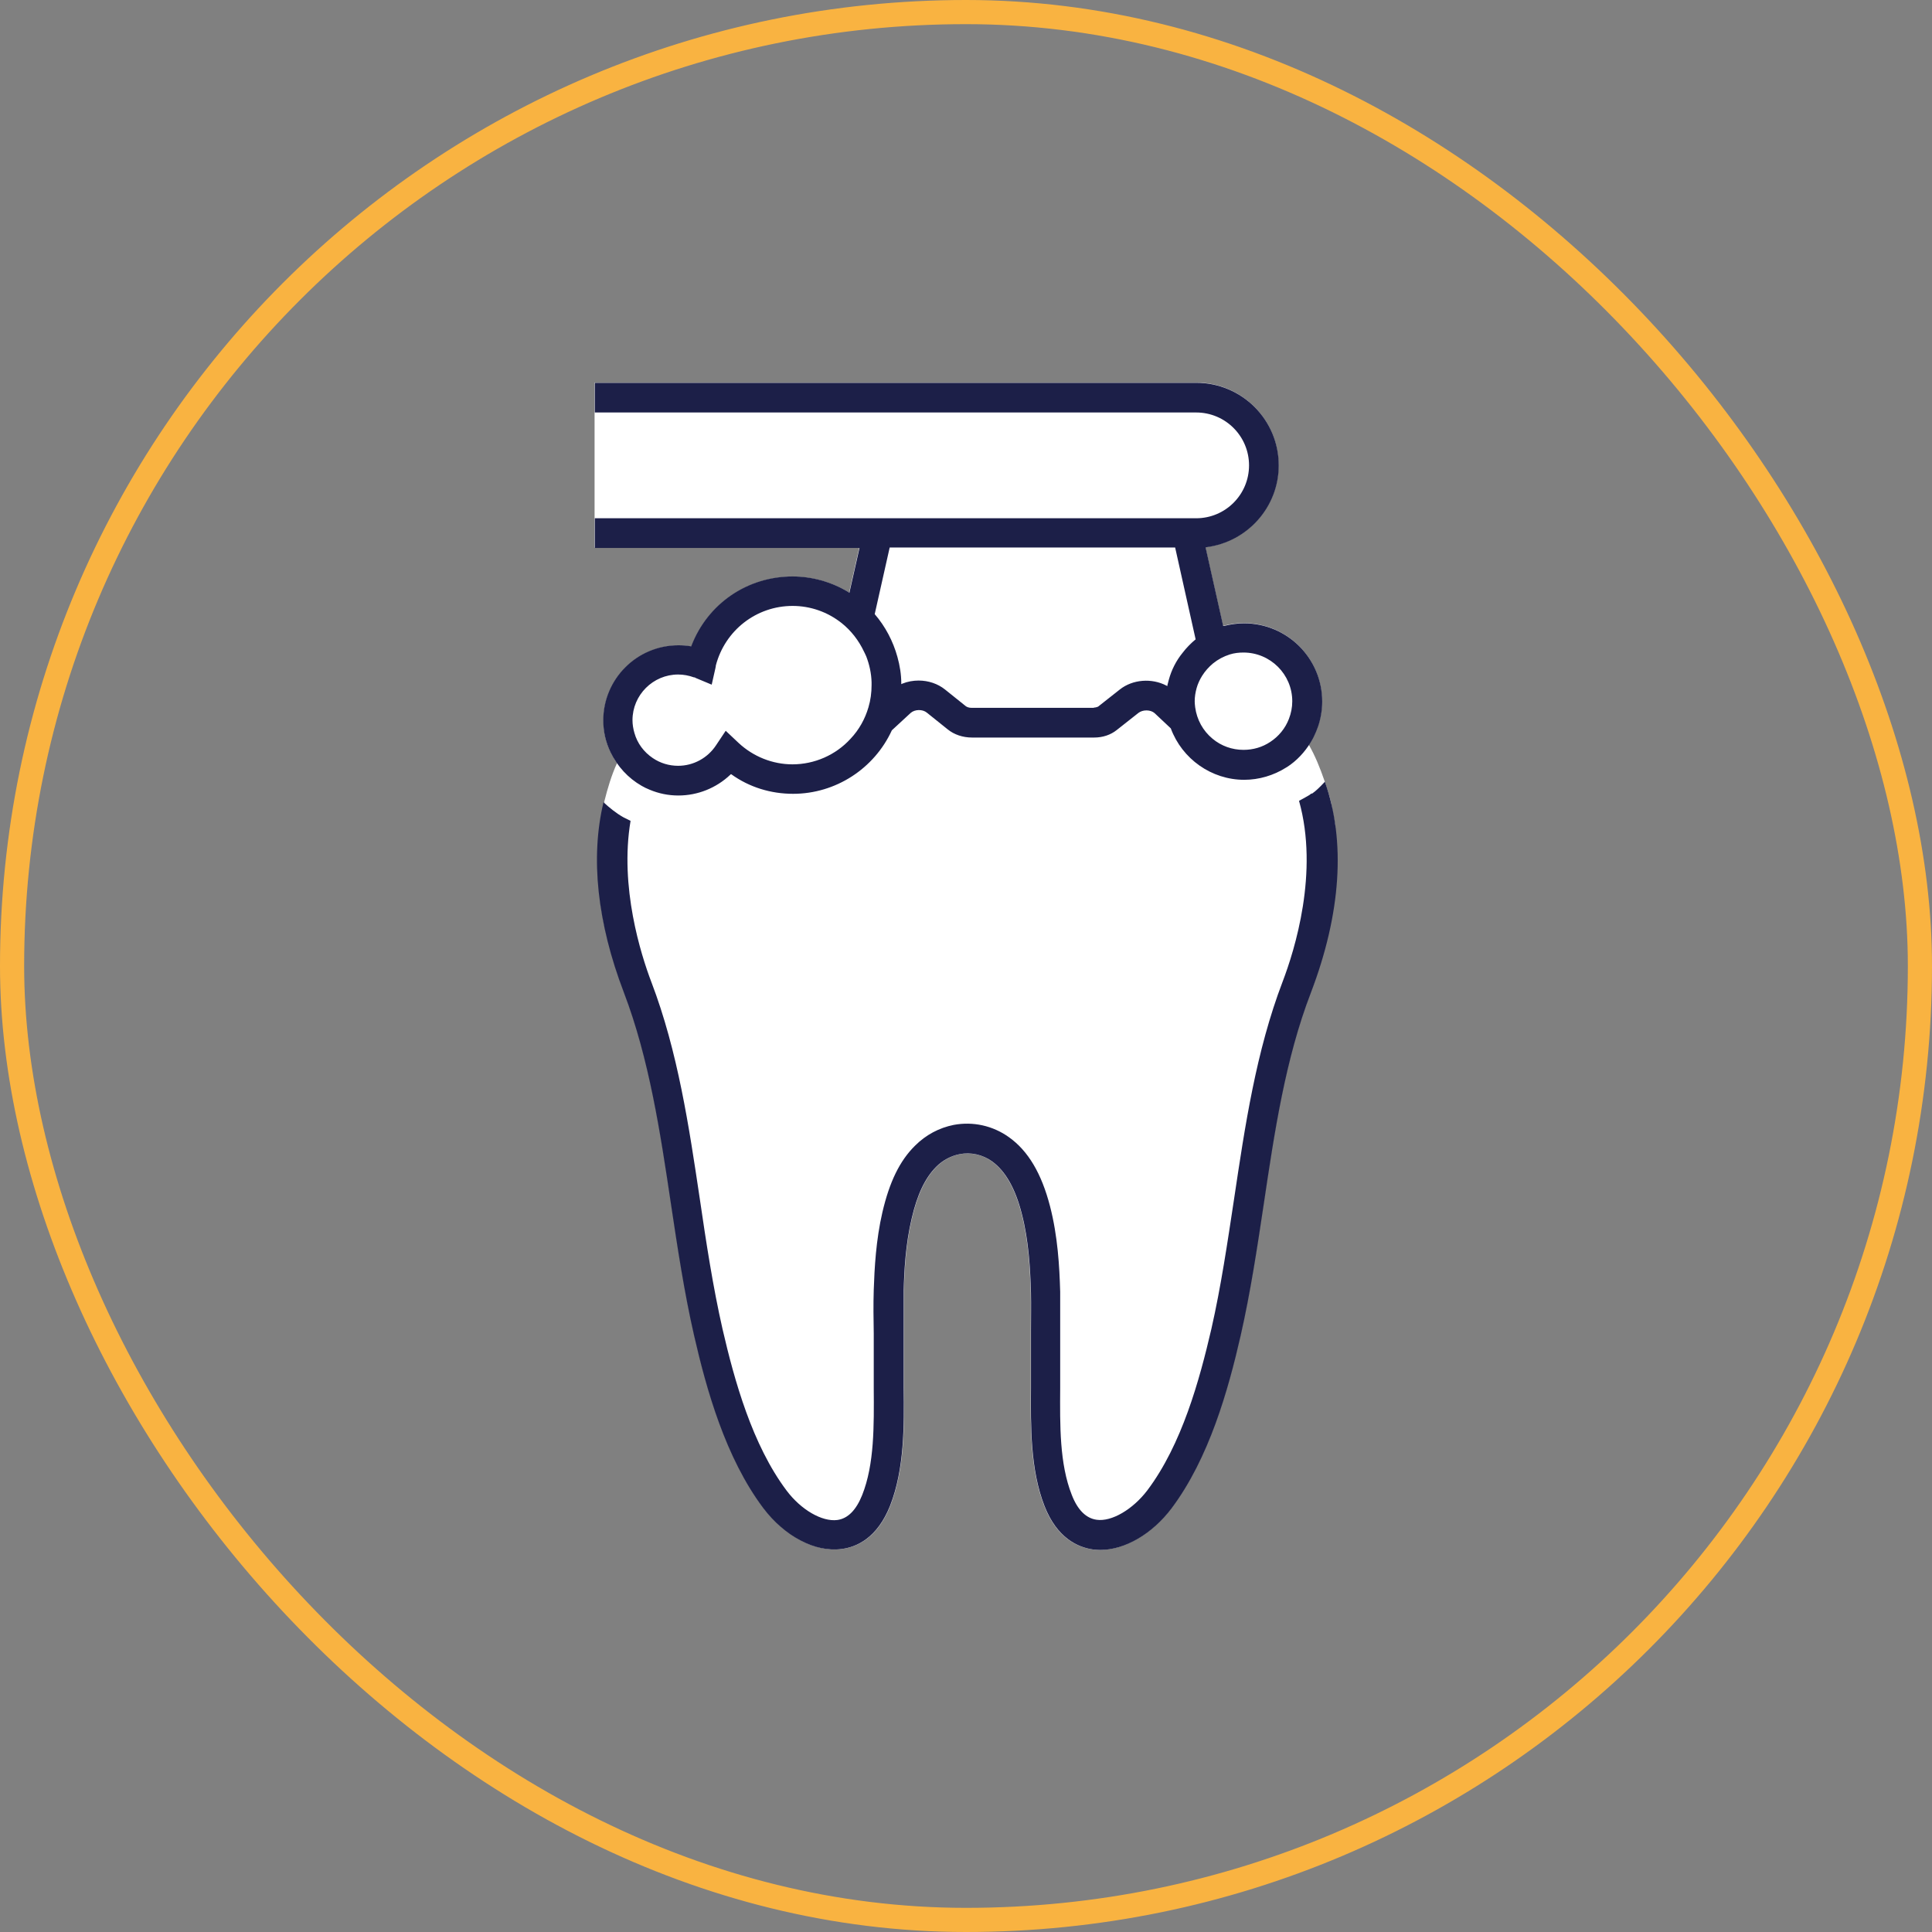
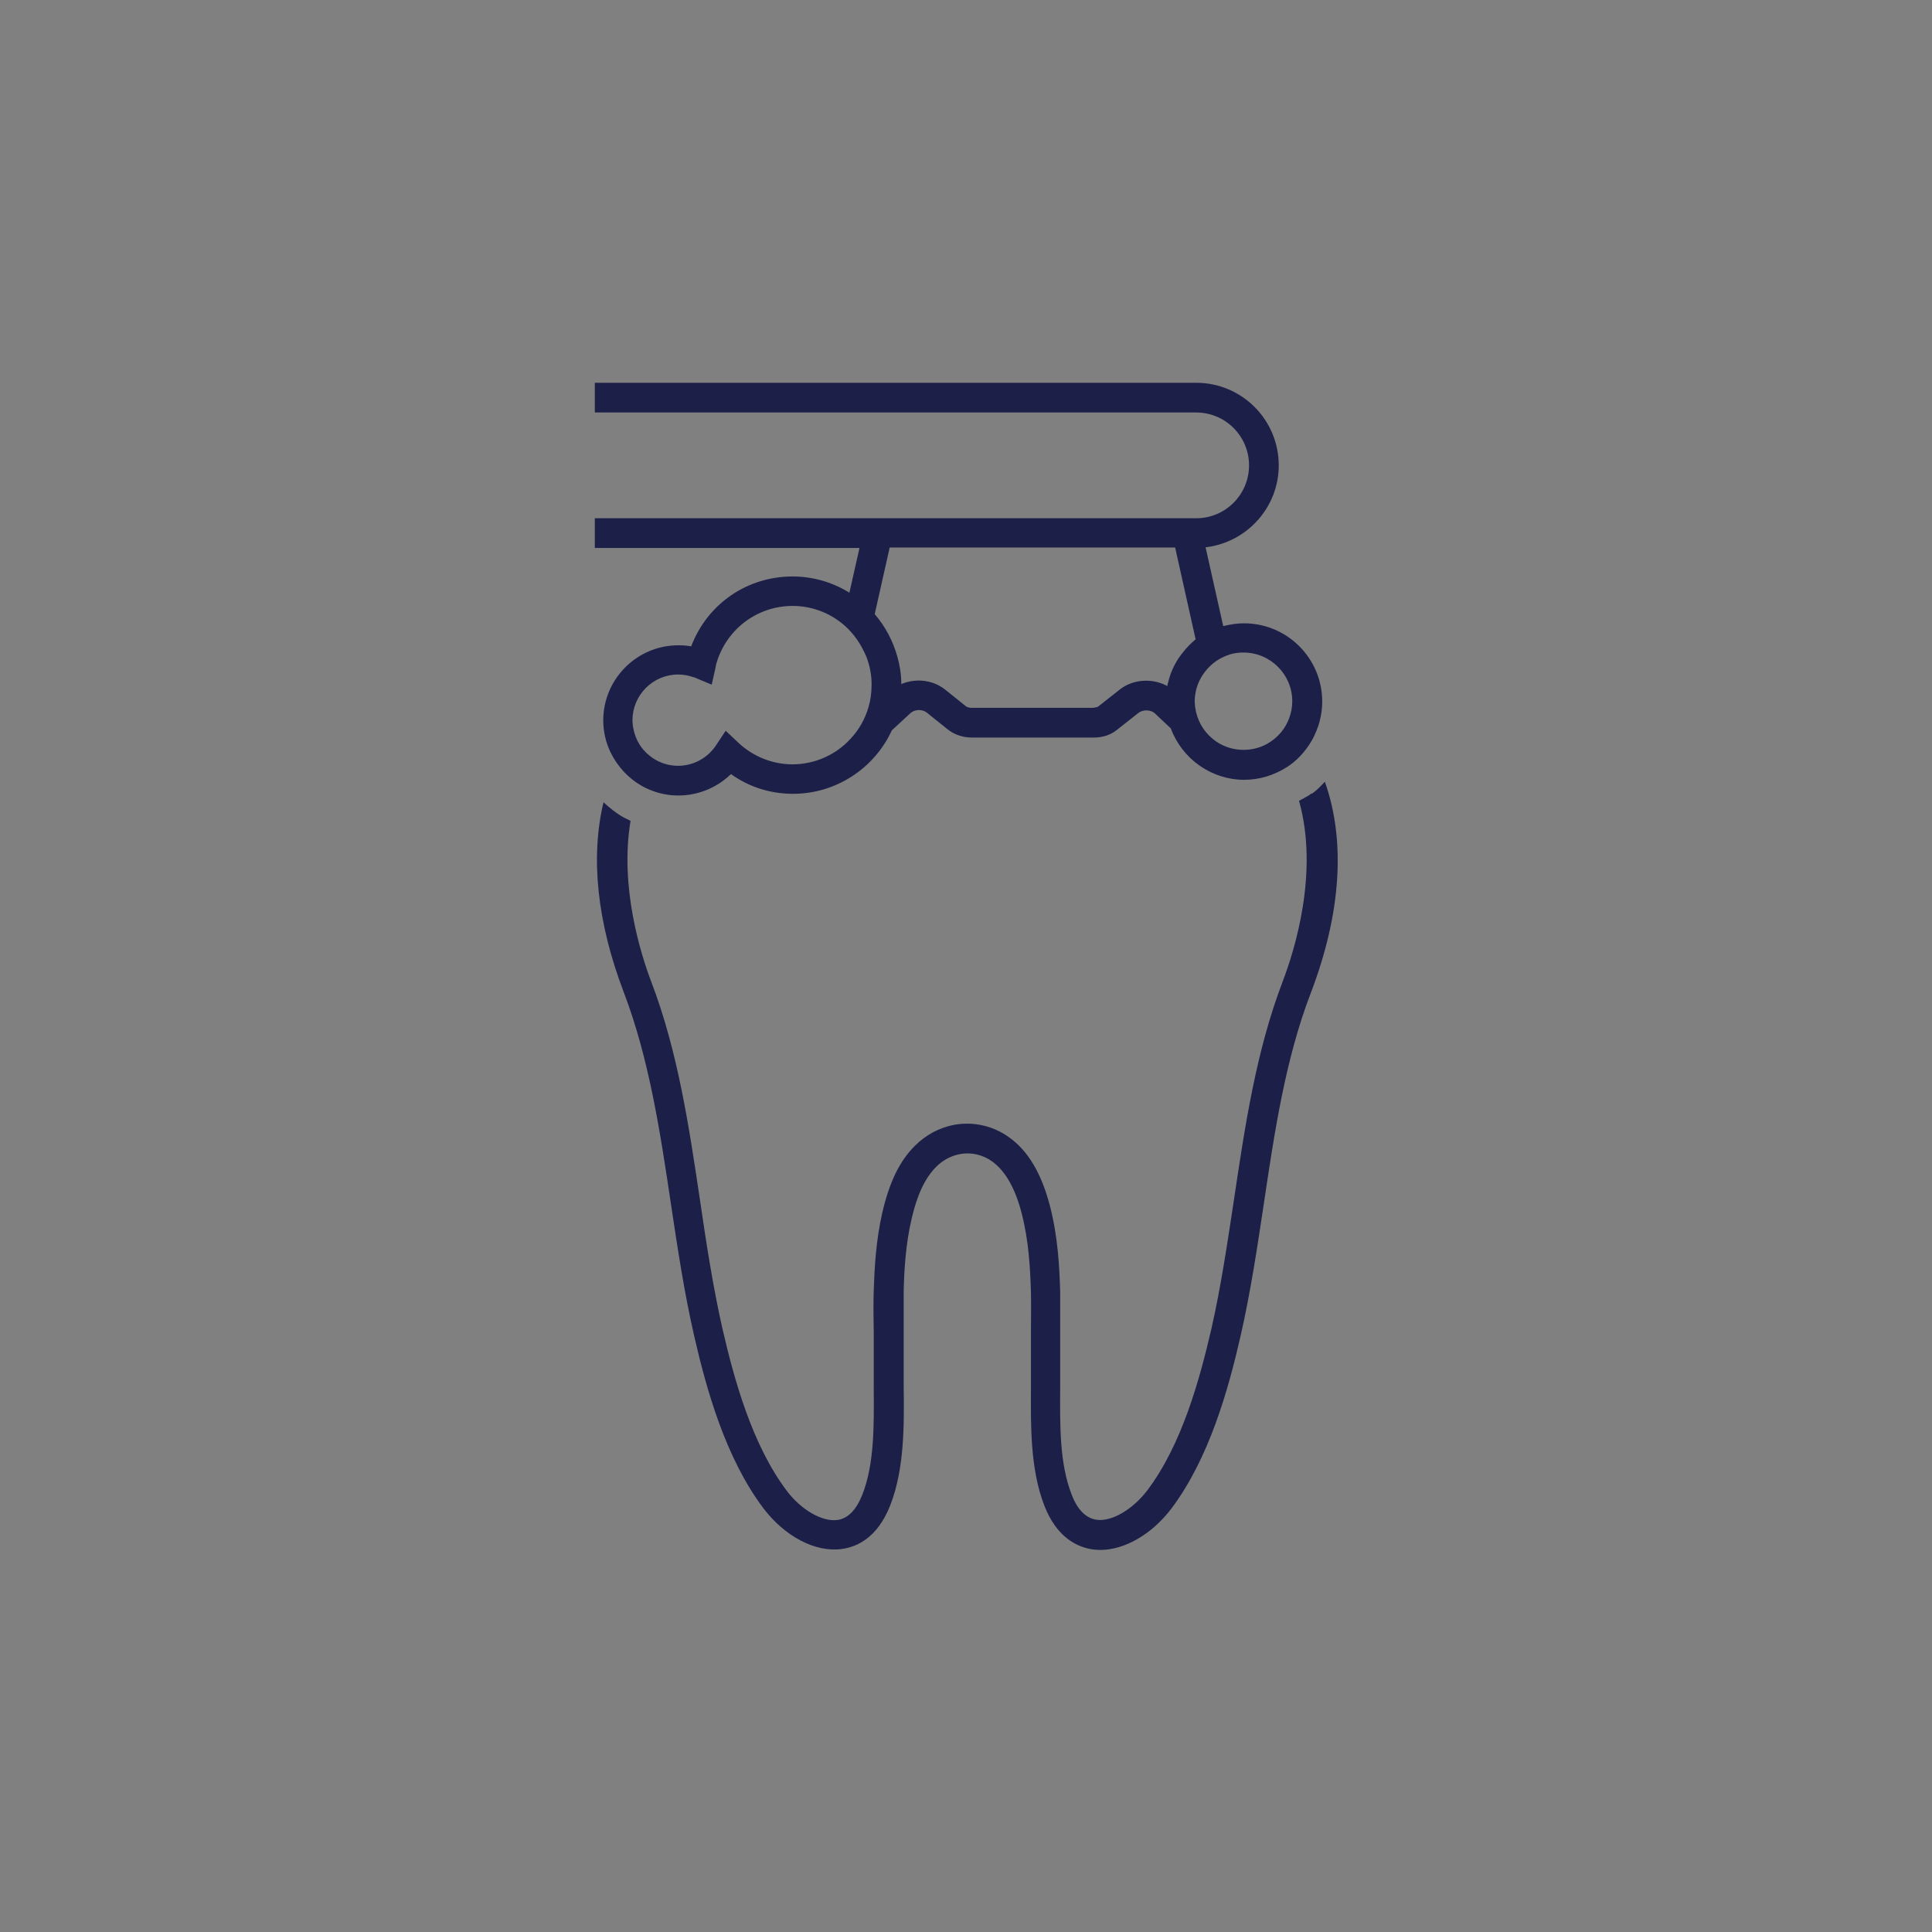
<svg xmlns="http://www.w3.org/2000/svg" width="80" height="80" viewBox="0 0 80 80" fill="none">
  <rect x="0" y="0" width="80" height="80" fill="#808080" stroke="none" />
-   <rect x="0.5" y="0.5" width="79" height="79" rx="39.5" stroke="#F9B341" />
-   <path d="M55.3 34.26C55.28 34.07 55.23 33.89 55.2 33.7C55.18 33.59 55.16 33.48 55.14 33.37C55.14 33.33 55.13 33.29 55.12 33.25C55.05 32.93 54.94 32.63 54.84 32.32C54.66 31.8 54.46 31.3 54.19 30.83C54.25 30.74 54.31 30.65 54.36 30.56L54.39 30.5C54.46 30.36 54.52 30.21 54.57 30.07C54.68 29.74 54.74 29.39 54.74 29.04C54.74 27.25 53.29 25.8 51.5 25.8C51.23 25.8 50.95 25.84 50.67 25.91H50.64L49.91 22.65H49.94C51.65 22.43 52.94 20.98 52.94 19.26C52.94 17.37 51.41 15.84 49.52 15.84H24.62V22.68H35.58L35.16 24.54L35.13 24.52C34.43 24.1 33.63 23.88 32.83 23.88C30.95 23.88 29.31 25.01 28.64 26.75V26.77H28.61C28.44 26.74 28.27 26.73 28.1 26.73C26.38 26.73 24.99 28.13 24.99 29.84C24.99 30.3 25.09 30.74 25.29 31.16C25.37 31.31 25.45 31.46 25.55 31.6C25.32 32.1 25.16 32.64 25.02 33.2C25.02 33.21 25.02 33.23 25.02 33.24C24.96 33.48 24.92 33.72 24.88 33.97C24.86 34.09 24.85 34.21 24.83 34.33C24.81 34.52 24.79 34.71 24.77 34.9C24.74 35.34 24.74 35.8 24.77 36.26C24.77 36.33 24.77 36.41 24.78 36.48C24.81 36.94 24.86 37.4 24.94 37.87C25.02 38.34 25.14 38.82 25.27 39.3C25.3 39.41 25.33 39.52 25.36 39.63C25.5 40.11 25.66 40.6 25.85 41.09C26.9 43.84 27.36 46.89 27.8 49.84C28.07 51.64 28.35 53.51 28.76 55.3C29.27 57.53 30.06 60.36 31.62 62.44C31.8 62.68 32 62.89 32.2 63.08C32.23 63.11 32.25 63.13 32.28 63.16C32.48 63.34 32.69 63.49 32.9 63.63C32.94 63.65 32.97 63.68 33.01 63.7C33.23 63.83 33.45 63.93 33.67 64C33.7 64.01 33.73 64.02 33.76 64.03C33.99 64.1 34.23 64.15 34.46 64.16C34.6 64.16 34.73 64.16 34.86 64.14C35.49 64.06 36.34 63.68 36.87 62.34C37.46 60.83 37.45 59.04 37.43 57.45C37.43 57.07 37.43 56.72 37.43 56.37V56.12C37.43 55.81 37.43 55.5 37.43 55.2V55.16C37.43 54.59 37.43 54.01 37.43 53.44C37.45 52.61 37.51 51.51 37.76 50.46C37.99 49.46 38.32 48.77 38.78 48.31C39.05 48.04 39.39 47.86 39.75 47.79C40.21 47.71 40.68 47.81 41.07 48.09C41.62 48.49 42.03 49.2 42.3 50.26C42.59 51.38 42.65 52.54 42.68 53.53C42.69 54.04 42.68 54.57 42.68 55.1C42.68 55.5 42.68 55.96 42.68 56.4C42.68 56.75 42.68 57.1 42.68 57.47C42.67 59.06 42.65 60.85 43.24 62.36C43.76 63.69 44.62 64.07 45.25 64.16C45.35 64.17 45.44 64.18 45.54 64.18C46.55 64.18 47.68 63.53 48.49 62.46C50.05 60.38 50.84 57.55 51.35 55.32C51.76 53.52 52.04 51.66 52.31 49.86C52.75 46.91 53.2 43.86 54.26 41.11C54.41 40.73 54.54 40.34 54.65 39.97C54.74 39.69 54.81 39.42 54.88 39.14C54.9 39.06 54.93 38.97 54.95 38.89C55.03 38.55 55.1 38.21 55.16 37.87C55.16 37.87 55.16 37.86 55.16 37.85C55.22 37.5 55.26 37.16 55.3 36.82C55.3 36.79 55.3 36.76 55.3 36.73C55.34 36.33 55.36 35.93 55.35 35.54C55.35 35.52 55.35 35.49 55.35 35.47C55.35 35.45 55.35 35.43 55.35 35.41C55.35 35.02 55.32 34.64 55.27 34.27L55.3 34.26Z" fill="white" />
  <path d="M54.31 32.85C54.24 32.91 54.16 32.96 54.08 33L54.03 33.03C53.95 33.08 53.87 33.11 53.79 33.16C54.62 36.12 53.61 39.34 53.11 40.65C52.01 43.53 51.55 46.64 51.1 49.65C50.83 51.43 50.56 53.27 50.16 55.03C49.67 57.14 48.94 59.81 47.51 61.71C46.91 62.5 46.03 63.02 45.41 62.93C44.97 62.87 44.62 62.52 44.38 61.9C43.87 60.61 43.89 59.02 43.9 57.47C43.9 57.08 43.9 56.72 43.9 56.37C43.9 55.94 43.9 55.5 43.9 55.1C43.9 54.58 43.9 54.04 43.9 53.49C43.87 52.44 43.8 51.19 43.48 49.95C43.13 48.6 42.58 47.66 41.78 47.09C41.11 46.61 40.29 46.43 39.49 46.58C38.89 46.7 38.34 46.99 37.89 47.44C37.25 48.07 36.83 48.95 36.54 50.19C36.27 51.35 36.21 52.52 36.18 53.41C36.16 54.02 36.17 54.63 36.18 55.22V55.27C36.18 55.56 36.18 55.85 36.18 56.14V56.38C36.18 56.73 36.18 57.08 36.18 57.46V57.48C36.19 59.03 36.21 60.63 35.7 61.91C35.45 62.53 35.11 62.88 34.67 62.94C34.04 63.02 33.17 62.52 32.57 61.72C31.15 59.83 30.41 57.16 29.92 55.04C29.52 53.28 29.24 51.44 28.98 49.66C28.53 46.65 28.07 43.54 26.97 40.66C26.54 39.53 25.65 36.73 26.11 33.99C26.01 33.94 25.91 33.89 25.81 33.84C25.51 33.67 25.24 33.45 24.99 33.22C24.44 35.51 24.73 38.21 25.83 41.09C26.88 43.84 27.34 46.89 27.78 49.84C28.05 51.64 28.33 53.51 28.74 55.3C29.25 57.53 30.04 60.36 31.6 62.44C32.49 63.62 33.76 64.29 34.85 64.14C35.48 64.06 36.33 63.68 36.86 62.34C37.45 60.83 37.44 59.04 37.42 57.45C37.42 57.07 37.42 56.72 37.42 56.37V56.12C37.42 55.81 37.42 55.5 37.42 55.2V55.16C37.42 54.59 37.42 54.01 37.42 53.44C37.44 52.61 37.5 51.51 37.75 50.46C37.98 49.46 38.31 48.77 38.77 48.31C39.04 48.04 39.38 47.86 39.74 47.79C40.2 47.7 40.69 47.81 41.08 48.09C41.63 48.49 42.04 49.2 42.31 50.26C42.6 51.38 42.66 52.54 42.69 53.53C42.7 54.04 42.69 54.57 42.69 55.1C42.69 55.5 42.69 55.96 42.69 56.4C42.69 56.75 42.69 57.1 42.69 57.47C42.68 59.06 42.66 60.85 43.25 62.36C43.77 63.69 44.63 64.07 45.26 64.16C45.36 64.17 45.46 64.18 45.56 64.18C46.57 64.18 47.7 63.53 48.51 62.46C50.07 60.38 50.86 57.55 51.37 55.32C51.78 53.52 52.06 51.66 52.33 49.86C52.77 46.91 53.22 43.86 54.28 41.11C55.53 37.83 55.73 34.83 54.86 32.37C54.69 32.55 54.52 32.73 54.32 32.87L54.31 32.85Z" fill="#1C1F48" />
-   <path d="M35.15 24.53L35.12 24.51C34.42 24.09 33.62 23.87 32.82 23.87C30.94 23.87 29.3 25 28.63 26.74V26.76H28.6C28.43 26.73 28.26 26.72 28.09 26.72C26.37 26.72 24.98 28.12 24.98 29.83C24.98 30.29 25.08 30.73 25.28 31.15C25.57 31.74 26.01 32.22 26.57 32.54C26.67 32.6 26.78 32.65 26.9 32.7C27.28 32.86 27.68 32.94 28.09 32.94C28.89 32.94 29.66 32.63 30.24 32.08L30.26 32.06H30.28C31.03 32.6 31.92 32.87 32.84 32.87C34.6 32.87 36.2 31.83 36.93 30.24L37.71 29.52C37.88 29.37 38.2 29.36 38.38 29.51L39.24 30.2C39.51 30.42 39.87 30.54 40.25 30.54H45.31C45.66 30.54 45.99 30.43 46.24 30.23L47.14 29.52C47.32 29.38 47.64 29.38 47.81 29.53L48.48 30.16C48.95 31.43 50.17 32.29 51.52 32.29C52.13 32.29 52.74 32.11 53.26 31.78L53.31 31.75C53.31 31.75 53.4 31.69 53.44 31.66C53.82 31.38 54.14 31 54.37 30.57L54.4 30.51C54.47 30.37 54.53 30.22 54.58 30.08C54.69 29.75 54.75 29.4 54.75 29.05C54.75 27.26 53.3 25.81 51.51 25.81C51.24 25.81 50.96 25.85 50.68 25.92H50.65L49.92 22.66H49.95C51.66 22.44 52.95 20.99 52.95 19.27C52.95 17.38 51.42 15.85 49.53 15.85H24.63V17.08H49.53C50.74 17.08 51.72 18.06 51.72 19.27C51.72 20.48 50.74 21.46 49.53 21.46H24.63V22.69H35.59L35.17 24.55L35.15 24.53ZM32.82 31.65C31.99 31.65 31.19 31.33 30.58 30.76L30.05 30.26L29.65 30.86C29.3 31.39 28.71 31.71 28.08 31.71C27.7 31.71 27.34 31.6 27.03 31.39C26.66 31.14 26.39 30.78 26.27 30.35C26.22 30.18 26.19 30 26.19 29.82C26.19 28.78 27.04 27.93 28.08 27.93C28.3 27.93 28.52 27.97 28.74 28.05H28.77C28.77 28.05 28.79 28.06 28.8 28.07L29.47 28.35L29.63 27.64C29.63 27.64 29.63 27.61 29.64 27.59V27.56C30.02 26.1 31.32 25.09 32.82 25.09C33.56 25.09 34.27 25.34 34.85 25.8C35.24 26.11 35.56 26.52 35.78 26.99L35.81 27.05C35.81 27.05 35.85 27.14 35.87 27.18C36 27.52 36.08 27.88 36.09 28.25V28.3C36.09 28.3 36.09 28.35 36.09 28.37C36.09 28.68 36.05 28.99 35.96 29.29C35.82 29.77 35.57 30.22 35.22 30.59C34.6 31.27 33.72 31.65 32.81 31.65H32.82ZM45.29 29.31H40.23C40.13 29.31 40.04 29.28 39.99 29.24L39.13 28.55C38.83 28.31 38.44 28.18 38.04 28.18C37.81 28.18 37.58 28.22 37.36 28.31L37.32 28.33V28.29C37.32 27.93 37.26 27.56 37.16 27.2C36.98 26.55 36.66 25.94 36.22 25.43L36.84 22.67H48.66L49.51 26.48H49.5C49.31 26.64 49.13 26.82 48.97 27.03C48.7 27.36 48.51 27.74 48.4 28.14C48.38 28.22 48.36 28.29 48.34 28.37V28.41L48.3 28.39C47.69 28.07 46.9 28.13 46.37 28.55L45.47 29.26C45.47 29.26 45.38 29.3 45.3 29.3L45.29 29.31ZM51.49 27.02C52.6 27.02 53.51 27.92 53.51 29.04C53.51 29.29 53.46 29.54 53.37 29.77C53.22 30.16 52.95 30.49 52.6 30.72C52.27 30.94 51.89 31.05 51.49 31.05C51.02 31.05 50.57 30.89 50.21 30.59C49.81 30.26 49.56 29.8 49.49 29.29C49.48 29.2 49.47 29.12 49.47 29.04C49.47 28.85 49.5 28.67 49.55 28.49C49.6 28.31 49.68 28.14 49.78 27.98C49.9 27.79 50.05 27.62 50.23 27.47C50.44 27.3 50.67 27.18 50.92 27.1C51.11 27.04 51.3 27.02 51.49 27.02Z" fill="#1C1F48" />
+   <path d="M35.15 24.53L35.12 24.51C34.42 24.09 33.62 23.87 32.82 23.87C30.94 23.87 29.3 25 28.63 26.74V26.76H28.6C28.43 26.73 28.26 26.72 28.09 26.72C26.37 26.72 24.98 28.12 24.98 29.83C24.98 30.29 25.08 30.73 25.28 31.15C25.57 31.74 26.01 32.22 26.57 32.54C26.67 32.6 26.78 32.65 26.9 32.7C27.28 32.86 27.68 32.94 28.09 32.94C28.89 32.94 29.66 32.63 30.24 32.08L30.26 32.06H30.28C31.03 32.6 31.92 32.87 32.84 32.87C34.6 32.87 36.2 31.83 36.93 30.24L37.71 29.52C37.88 29.37 38.2 29.36 38.38 29.51L39.24 30.2C39.51 30.42 39.87 30.54 40.25 30.54H45.31C45.66 30.54 45.99 30.43 46.24 30.23L47.14 29.52C47.32 29.38 47.64 29.38 47.81 29.53L48.48 30.16C48.95 31.43 50.17 32.29 51.52 32.29C52.13 32.29 52.74 32.11 53.26 31.78L53.31 31.75C53.31 31.75 53.4 31.69 53.44 31.66C53.82 31.38 54.14 31 54.37 30.57L54.4 30.51C54.47 30.37 54.53 30.22 54.58 30.08C54.69 29.75 54.75 29.4 54.75 29.05C54.75 27.26 53.3 25.81 51.51 25.81C51.24 25.81 50.96 25.85 50.68 25.92H50.65L49.92 22.66H49.95C51.66 22.44 52.95 20.99 52.95 19.27C52.95 17.38 51.42 15.85 49.53 15.85H24.63V17.08H49.53C50.74 17.08 51.72 18.06 51.72 19.27C51.72 20.48 50.74 21.46 49.53 21.46H24.63V22.69H35.59L35.17 24.55L35.15 24.53ZM32.82 31.65C31.99 31.65 31.19 31.33 30.58 30.76L30.05 30.26L29.65 30.86C29.3 31.39 28.71 31.71 28.08 31.71C27.7 31.71 27.34 31.6 27.03 31.39C26.66 31.14 26.39 30.78 26.27 30.35C26.22 30.18 26.19 30 26.19 29.82C26.19 28.78 27.04 27.93 28.08 27.93C28.3 27.93 28.52 27.97 28.74 28.05H28.77C28.77 28.05 28.79 28.06 28.8 28.07L29.47 28.35L29.63 27.64C29.63 27.64 29.63 27.61 29.64 27.59V27.56C30.02 26.1 31.32 25.09 32.82 25.09C33.56 25.09 34.27 25.34 34.85 25.8C35.24 26.11 35.56 26.52 35.78 26.99L35.81 27.05C35.81 27.05 35.85 27.14 35.87 27.18C36 27.52 36.08 27.88 36.09 28.25V28.3C36.09 28.3 36.09 28.35 36.09 28.37C36.09 28.68 36.05 28.99 35.96 29.29C35.82 29.77 35.57 30.22 35.22 30.59C34.6 31.27 33.72 31.65 32.81 31.65H32.82ZM45.29 29.31H40.23C40.13 29.31 40.04 29.28 39.99 29.24L39.13 28.55C38.83 28.31 38.44 28.18 38.04 28.18C37.81 28.18 37.58 28.22 37.36 28.31L37.32 28.33V28.29C37.32 27.93 37.26 27.56 37.16 27.2C36.98 26.55 36.66 25.94 36.22 25.43L36.84 22.67H48.66L49.51 26.48H49.5C49.31 26.64 49.13 26.82 48.97 27.03C48.7 27.36 48.51 27.74 48.4 28.14C48.38 28.22 48.36 28.29 48.34 28.37V28.41L48.3 28.39C47.69 28.07 46.9 28.13 46.37 28.55L45.47 29.26C45.47 29.26 45.38 29.3 45.3 29.3L45.29 29.31ZM51.49 27.02C52.6 27.02 53.51 27.92 53.51 29.04C53.51 29.29 53.46 29.54 53.37 29.77C53.22 30.16 52.95 30.49 52.6 30.72C52.27 30.94 51.89 31.05 51.49 31.05C51.02 31.05 50.57 30.89 50.21 30.59C49.81 30.26 49.56 29.8 49.49 29.29C49.48 29.2 49.47 29.12 49.47 29.04C49.47 28.85 49.5 28.67 49.55 28.49C49.6 28.31 49.68 28.14 49.78 27.98C49.9 27.79 50.05 27.62 50.23 27.47C50.44 27.3 50.67 27.18 50.92 27.1C51.11 27.04 51.3 27.02 51.49 27.02" fill="#1C1F48" />
</svg>